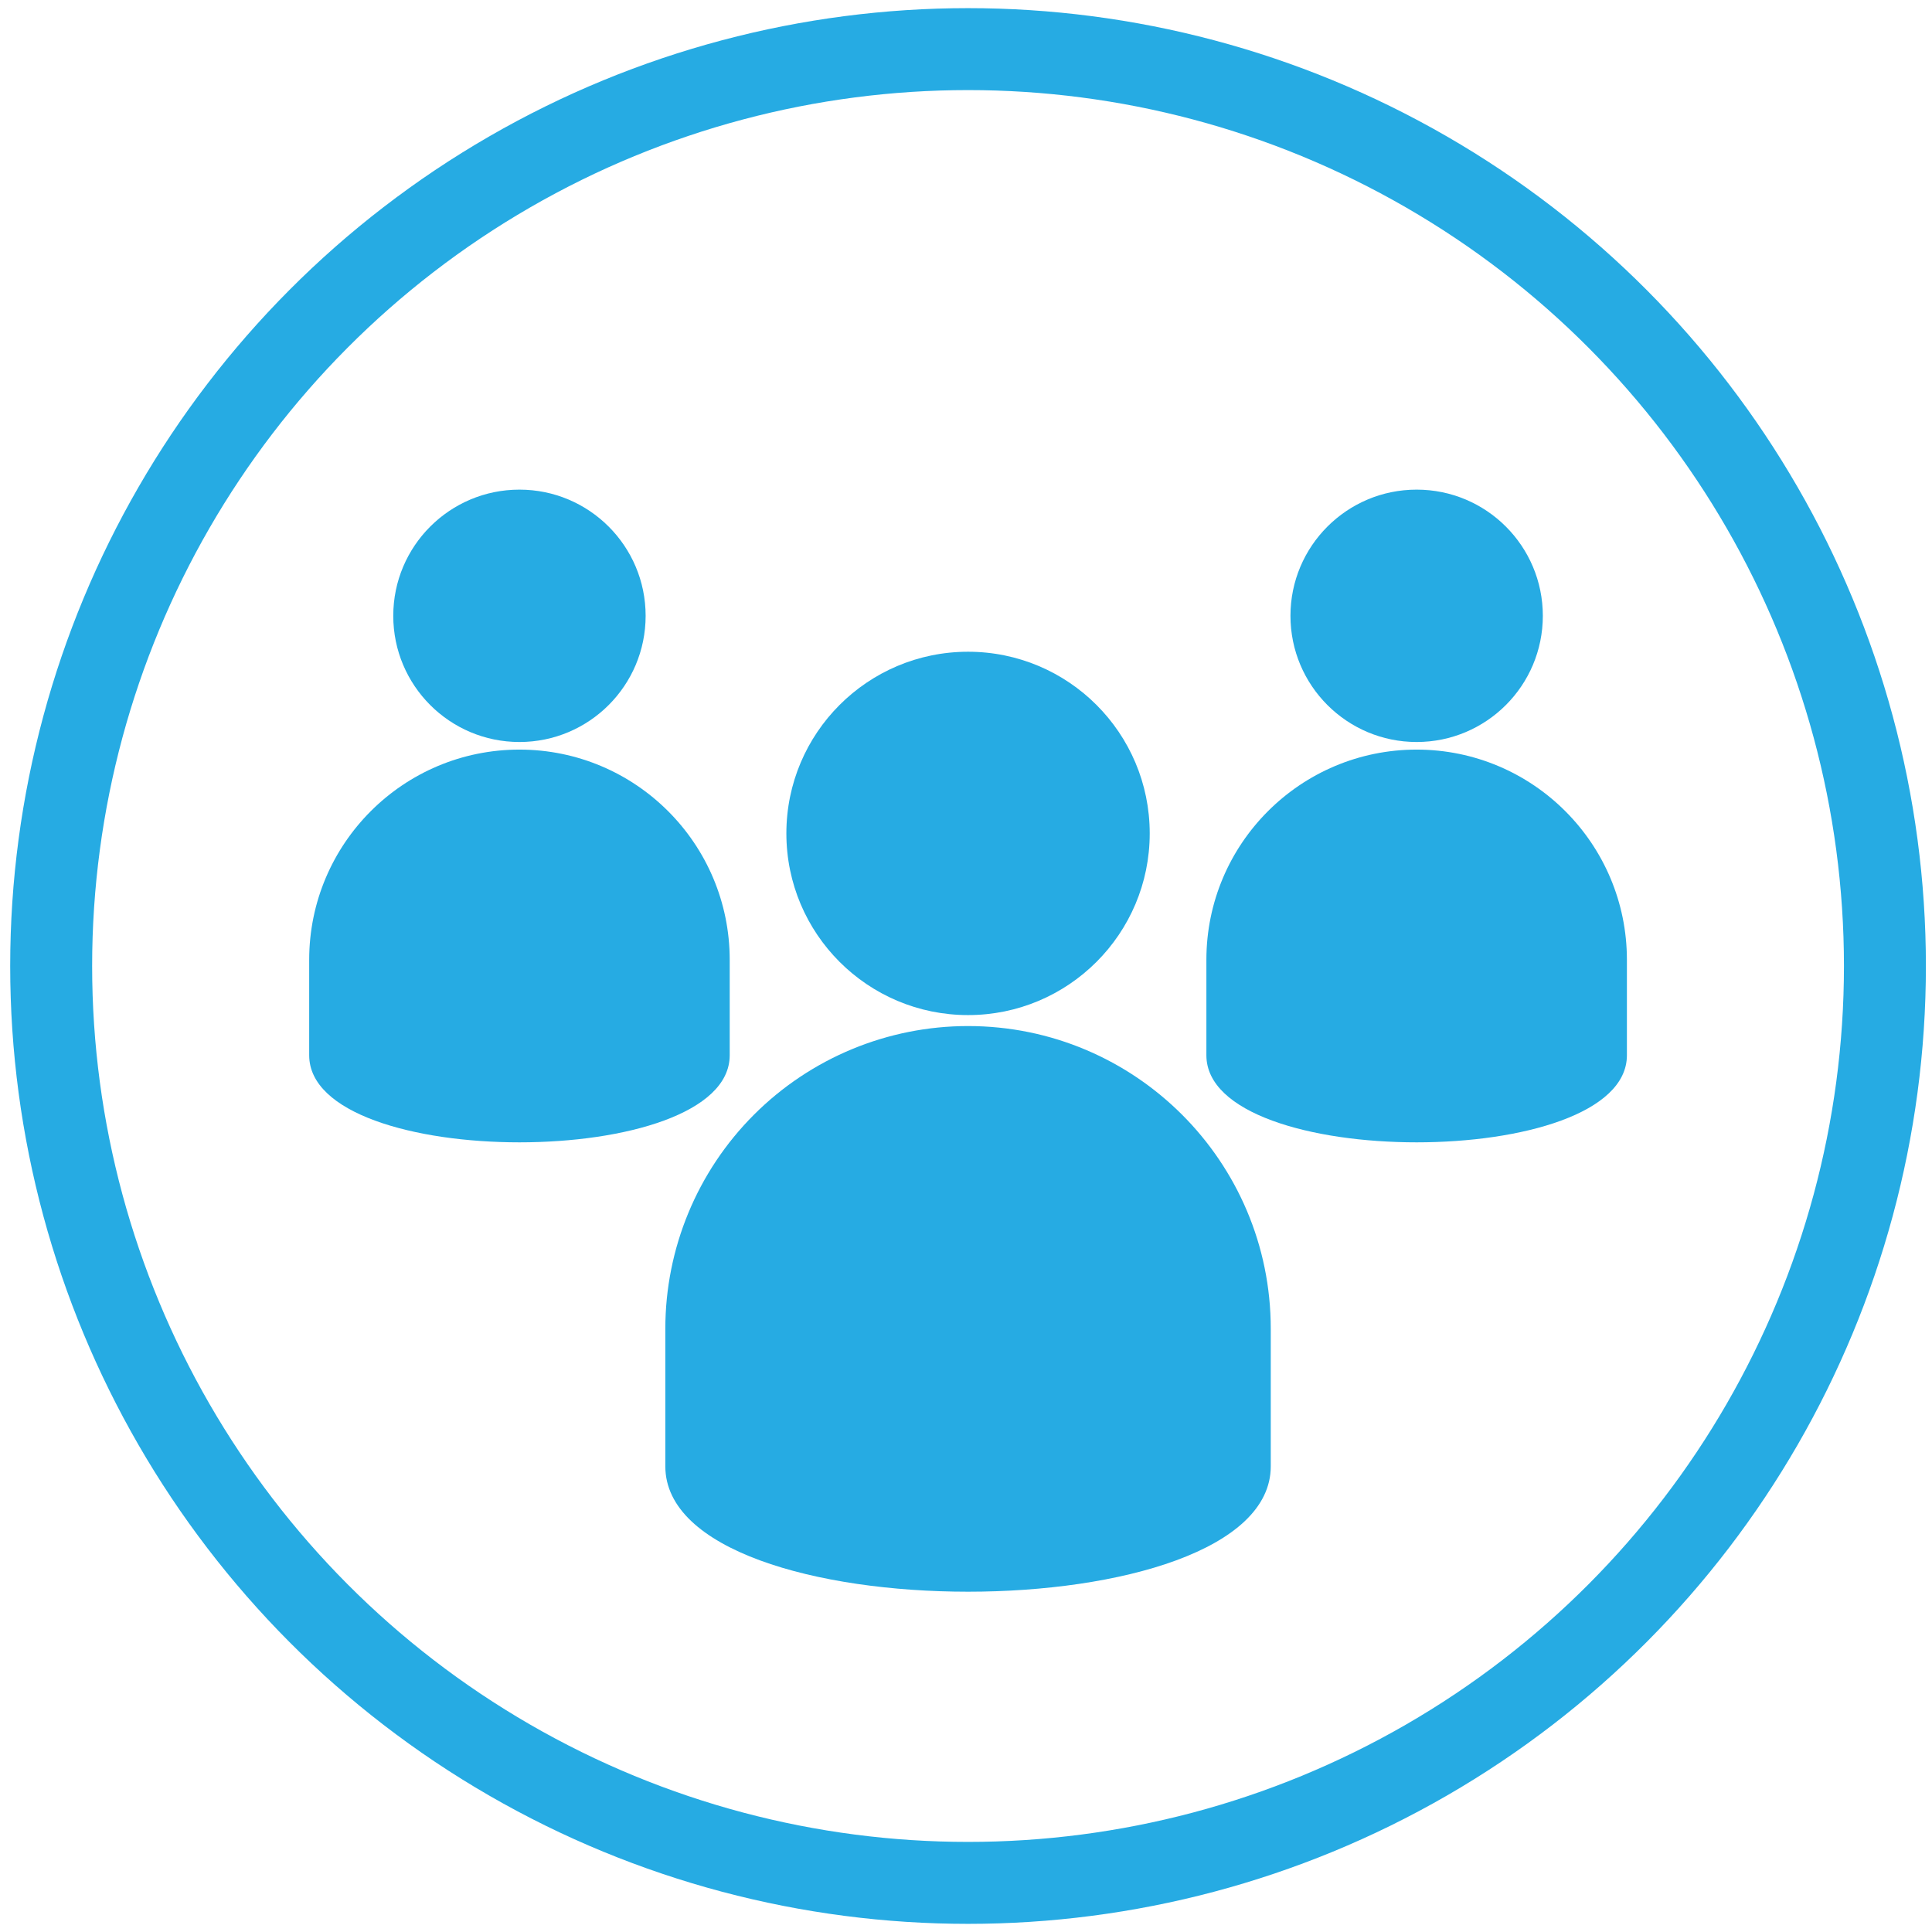
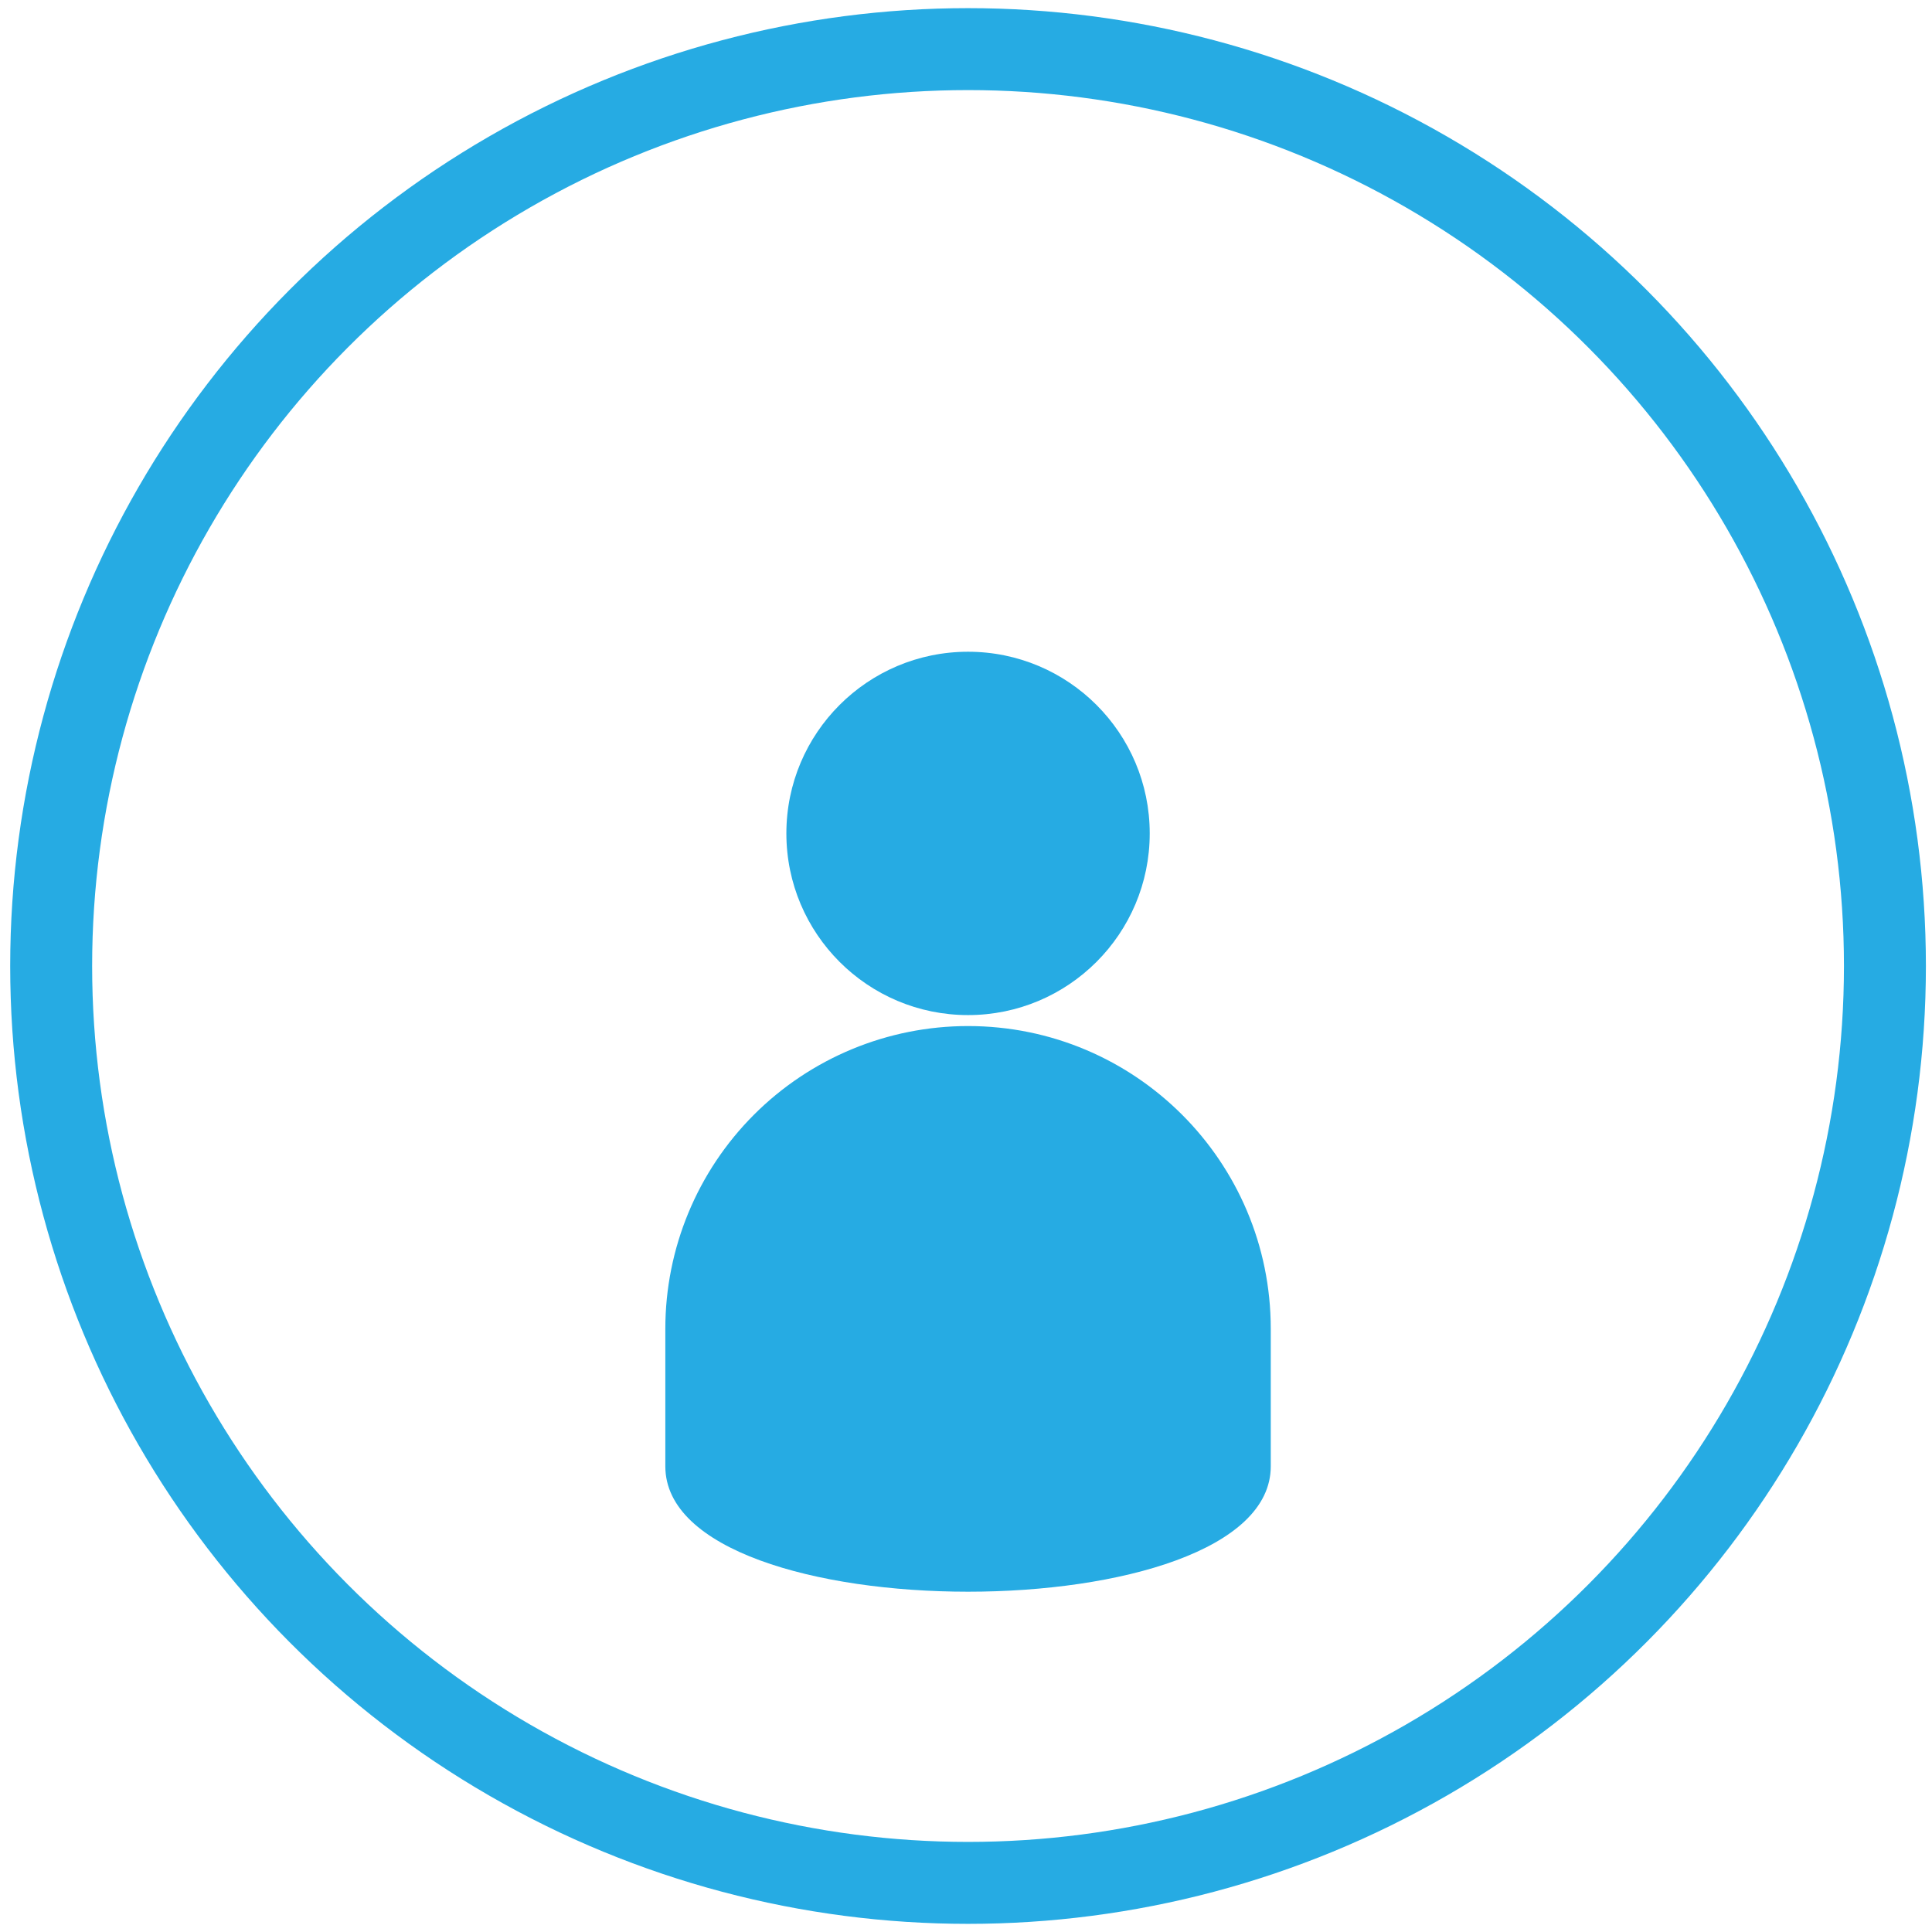
<svg xmlns="http://www.w3.org/2000/svg" width="118px" height="118px" viewBox="0 0 118 118" version="1.1">
  <title>Tight team</title>
  <g id="Lander" stroke="none" stroke-width="1" fill="none" fill-rule="evenodd">
    <g id="Lander---Desktop" transform="translate(-391, -2988)">
      <g id="5-Testimonials---Words-Only" transform="translate(374, 2630)">
        <g id="4" transform="translate(1.625, 361)">
          <g id="Tight-team" transform="translate(18.5, 0)">
            <circle id="Oval" stroke="#26ABE3" stroke-width="5.005" stroke-linecap="round" stroke-linejoin="round" cx="56" cy="56" r="56" />
-             <circle id="Oval" fill="#26ABE3" fill-rule="nonzero" cx="83.399" cy="34.612" r="7.707" />
-             <path d="M83.399,42.783 C76.307,42.783 70.557,48.532 70.557,55.625 L70.557,61.452 C70.557,68.543 96.241,68.543 96.241,61.452 L96.241,55.625 C96.241,48.532 90.491,42.783 83.399,42.783 L83.399,42.783 Z" id="Path" fill="#26ABE3" fill-rule="nonzero" />
-             <circle id="Oval" fill="#26ABE3" fill-rule="nonzero" cx="28.601" cy="34.612" r="7.707" />
-             <path d="M28.601,42.783 C21.509,42.783 15.759,48.532 15.759,55.625 L15.759,61.452 C15.759,68.543 41.443,68.543 41.443,61.452 L41.443,55.625 C41.443,48.532 35.693,42.783 28.601,42.783 L28.601,42.783 Z" id="Path" fill="#26ABE3" fill-rule="nonzero" />
            <circle id="Oval" fill="#26ABE3" fill-rule="nonzero" cx="56" cy="47.902" r="11.096" />
            <path d="M56,59.668 C51.097,59.667 46.394,61.614 42.926,65.081 C39.459,68.548 37.511,73.25 37.511,78.153 L37.511,86.558 C37.511,96.769 74.489,96.769 74.489,86.558 L74.489,78.153 C74.487,67.944 66.21,59.668 56,59.668 L56,59.668 Z" id="Path" fill="#26ABE3" fill-rule="nonzero" />
          </g>
        </g>
      </g>
    </g>
  </g>
</svg>